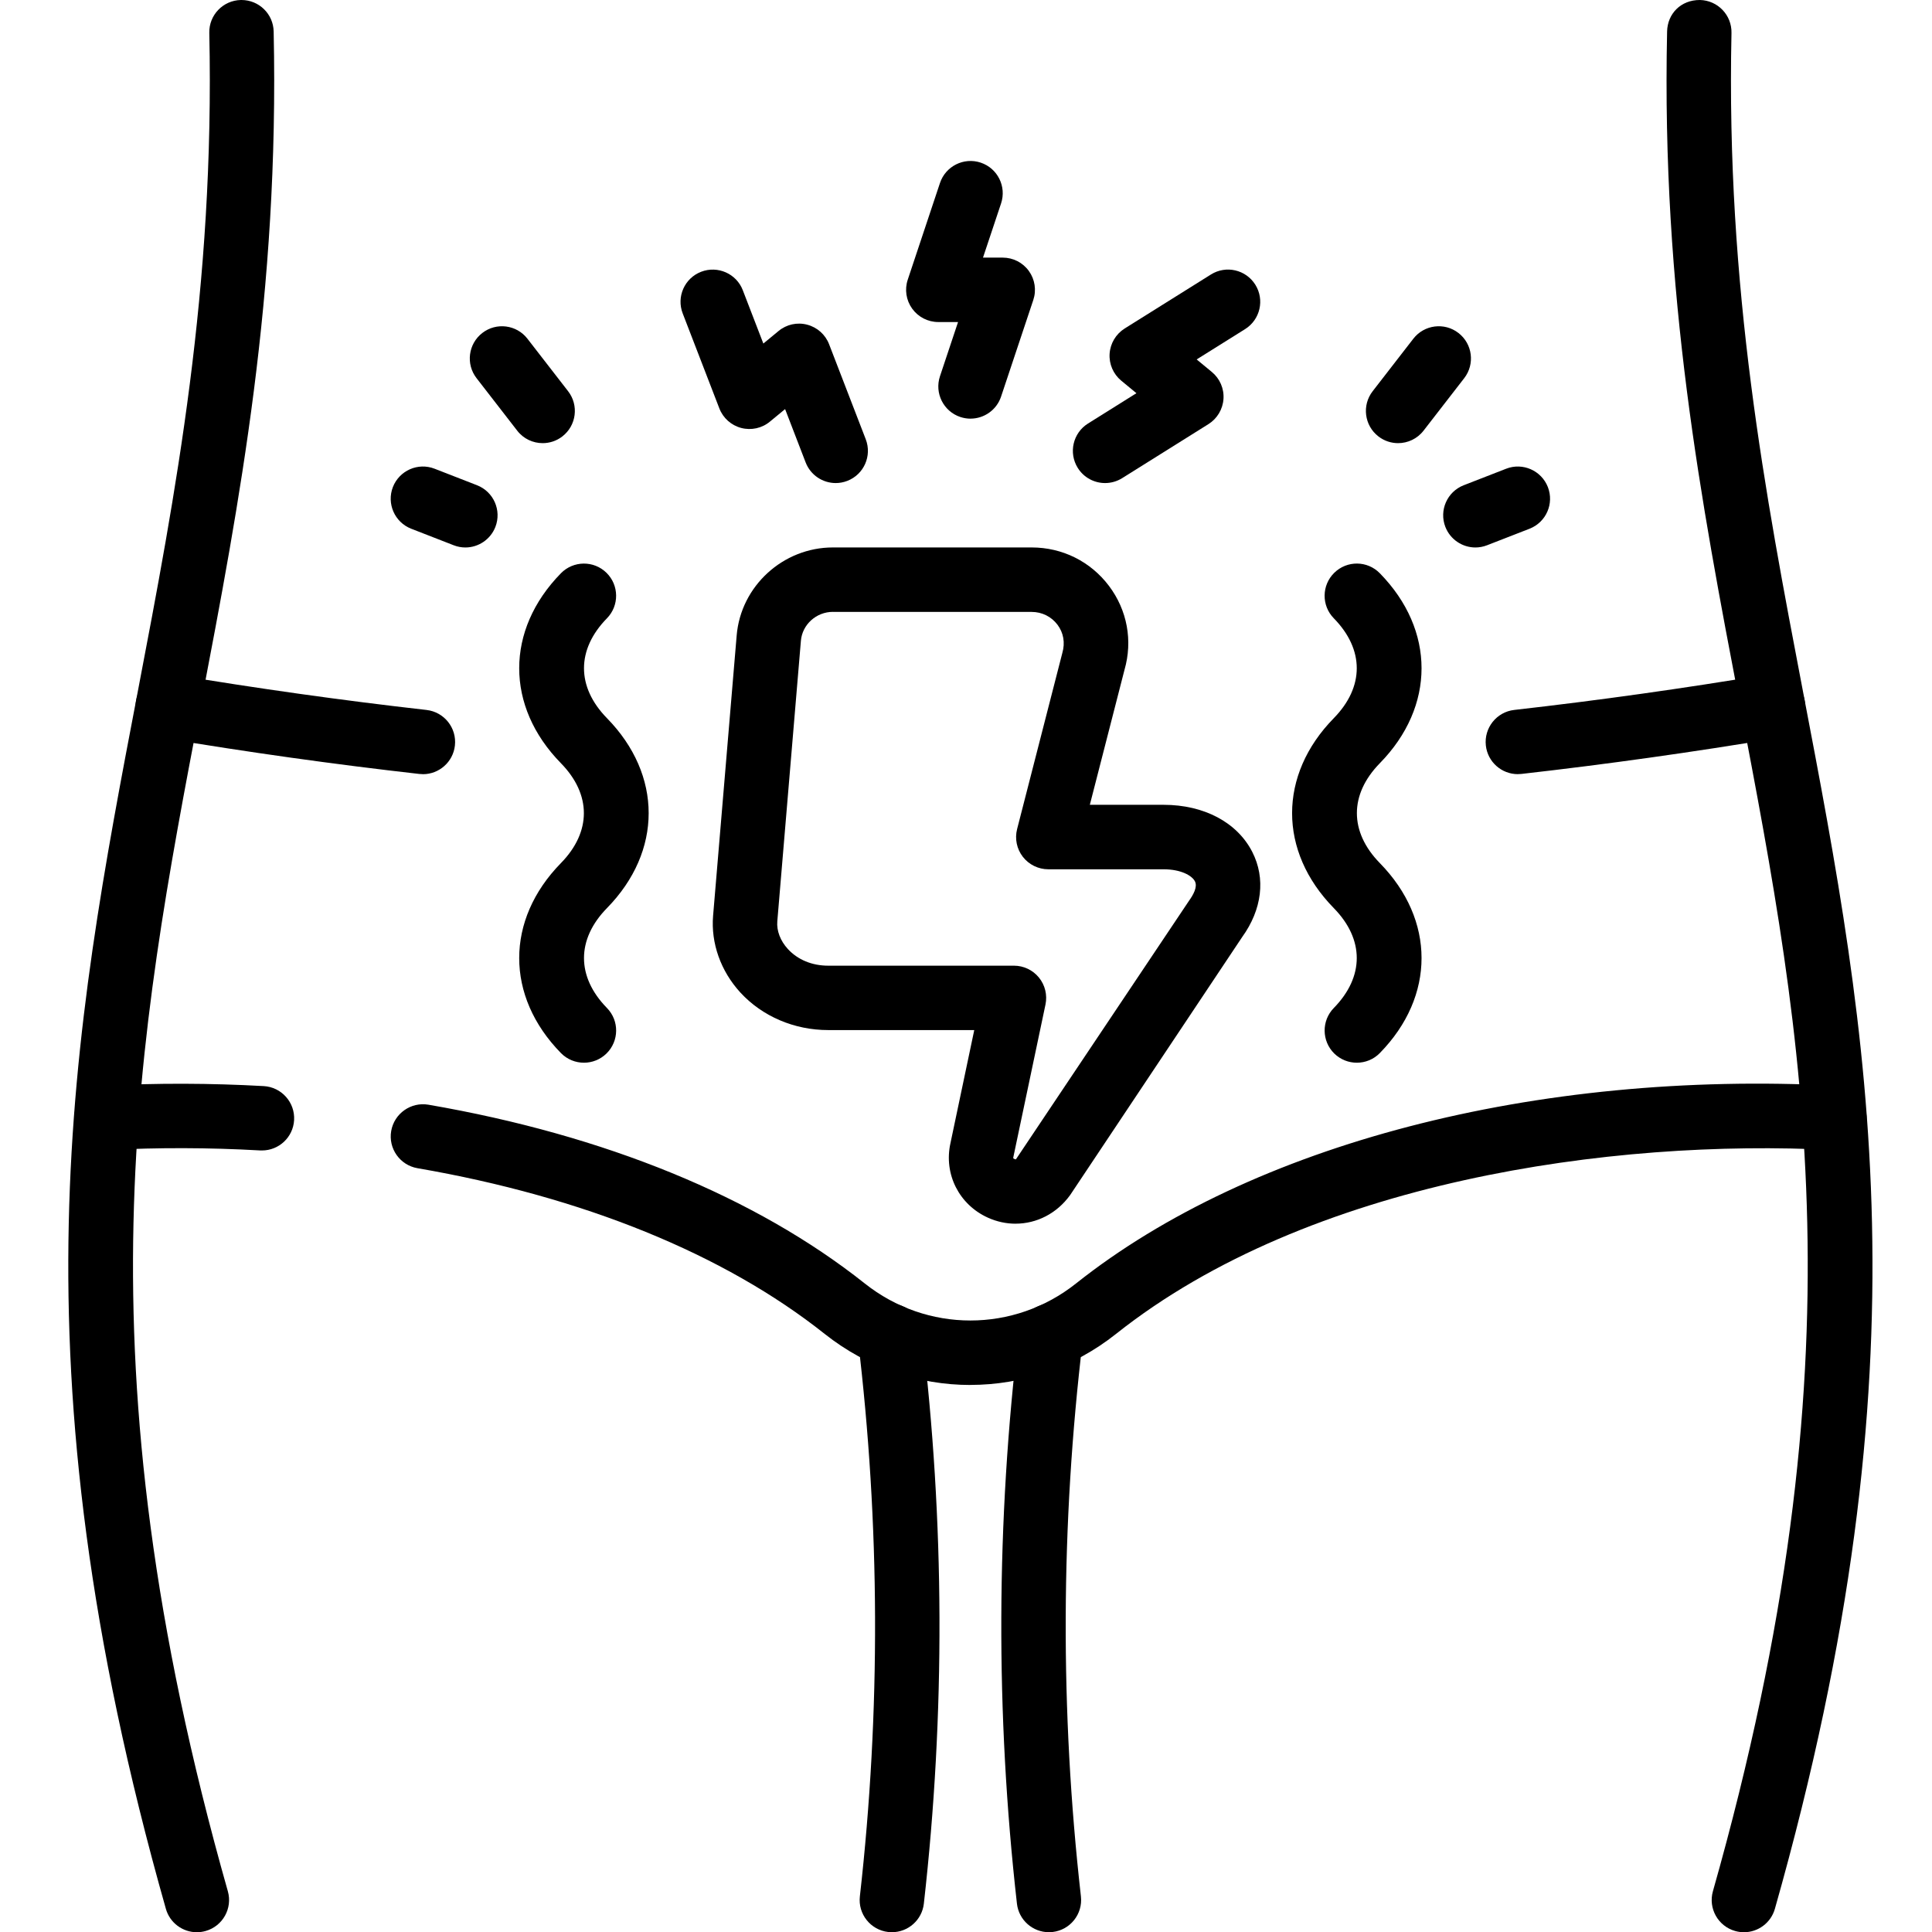
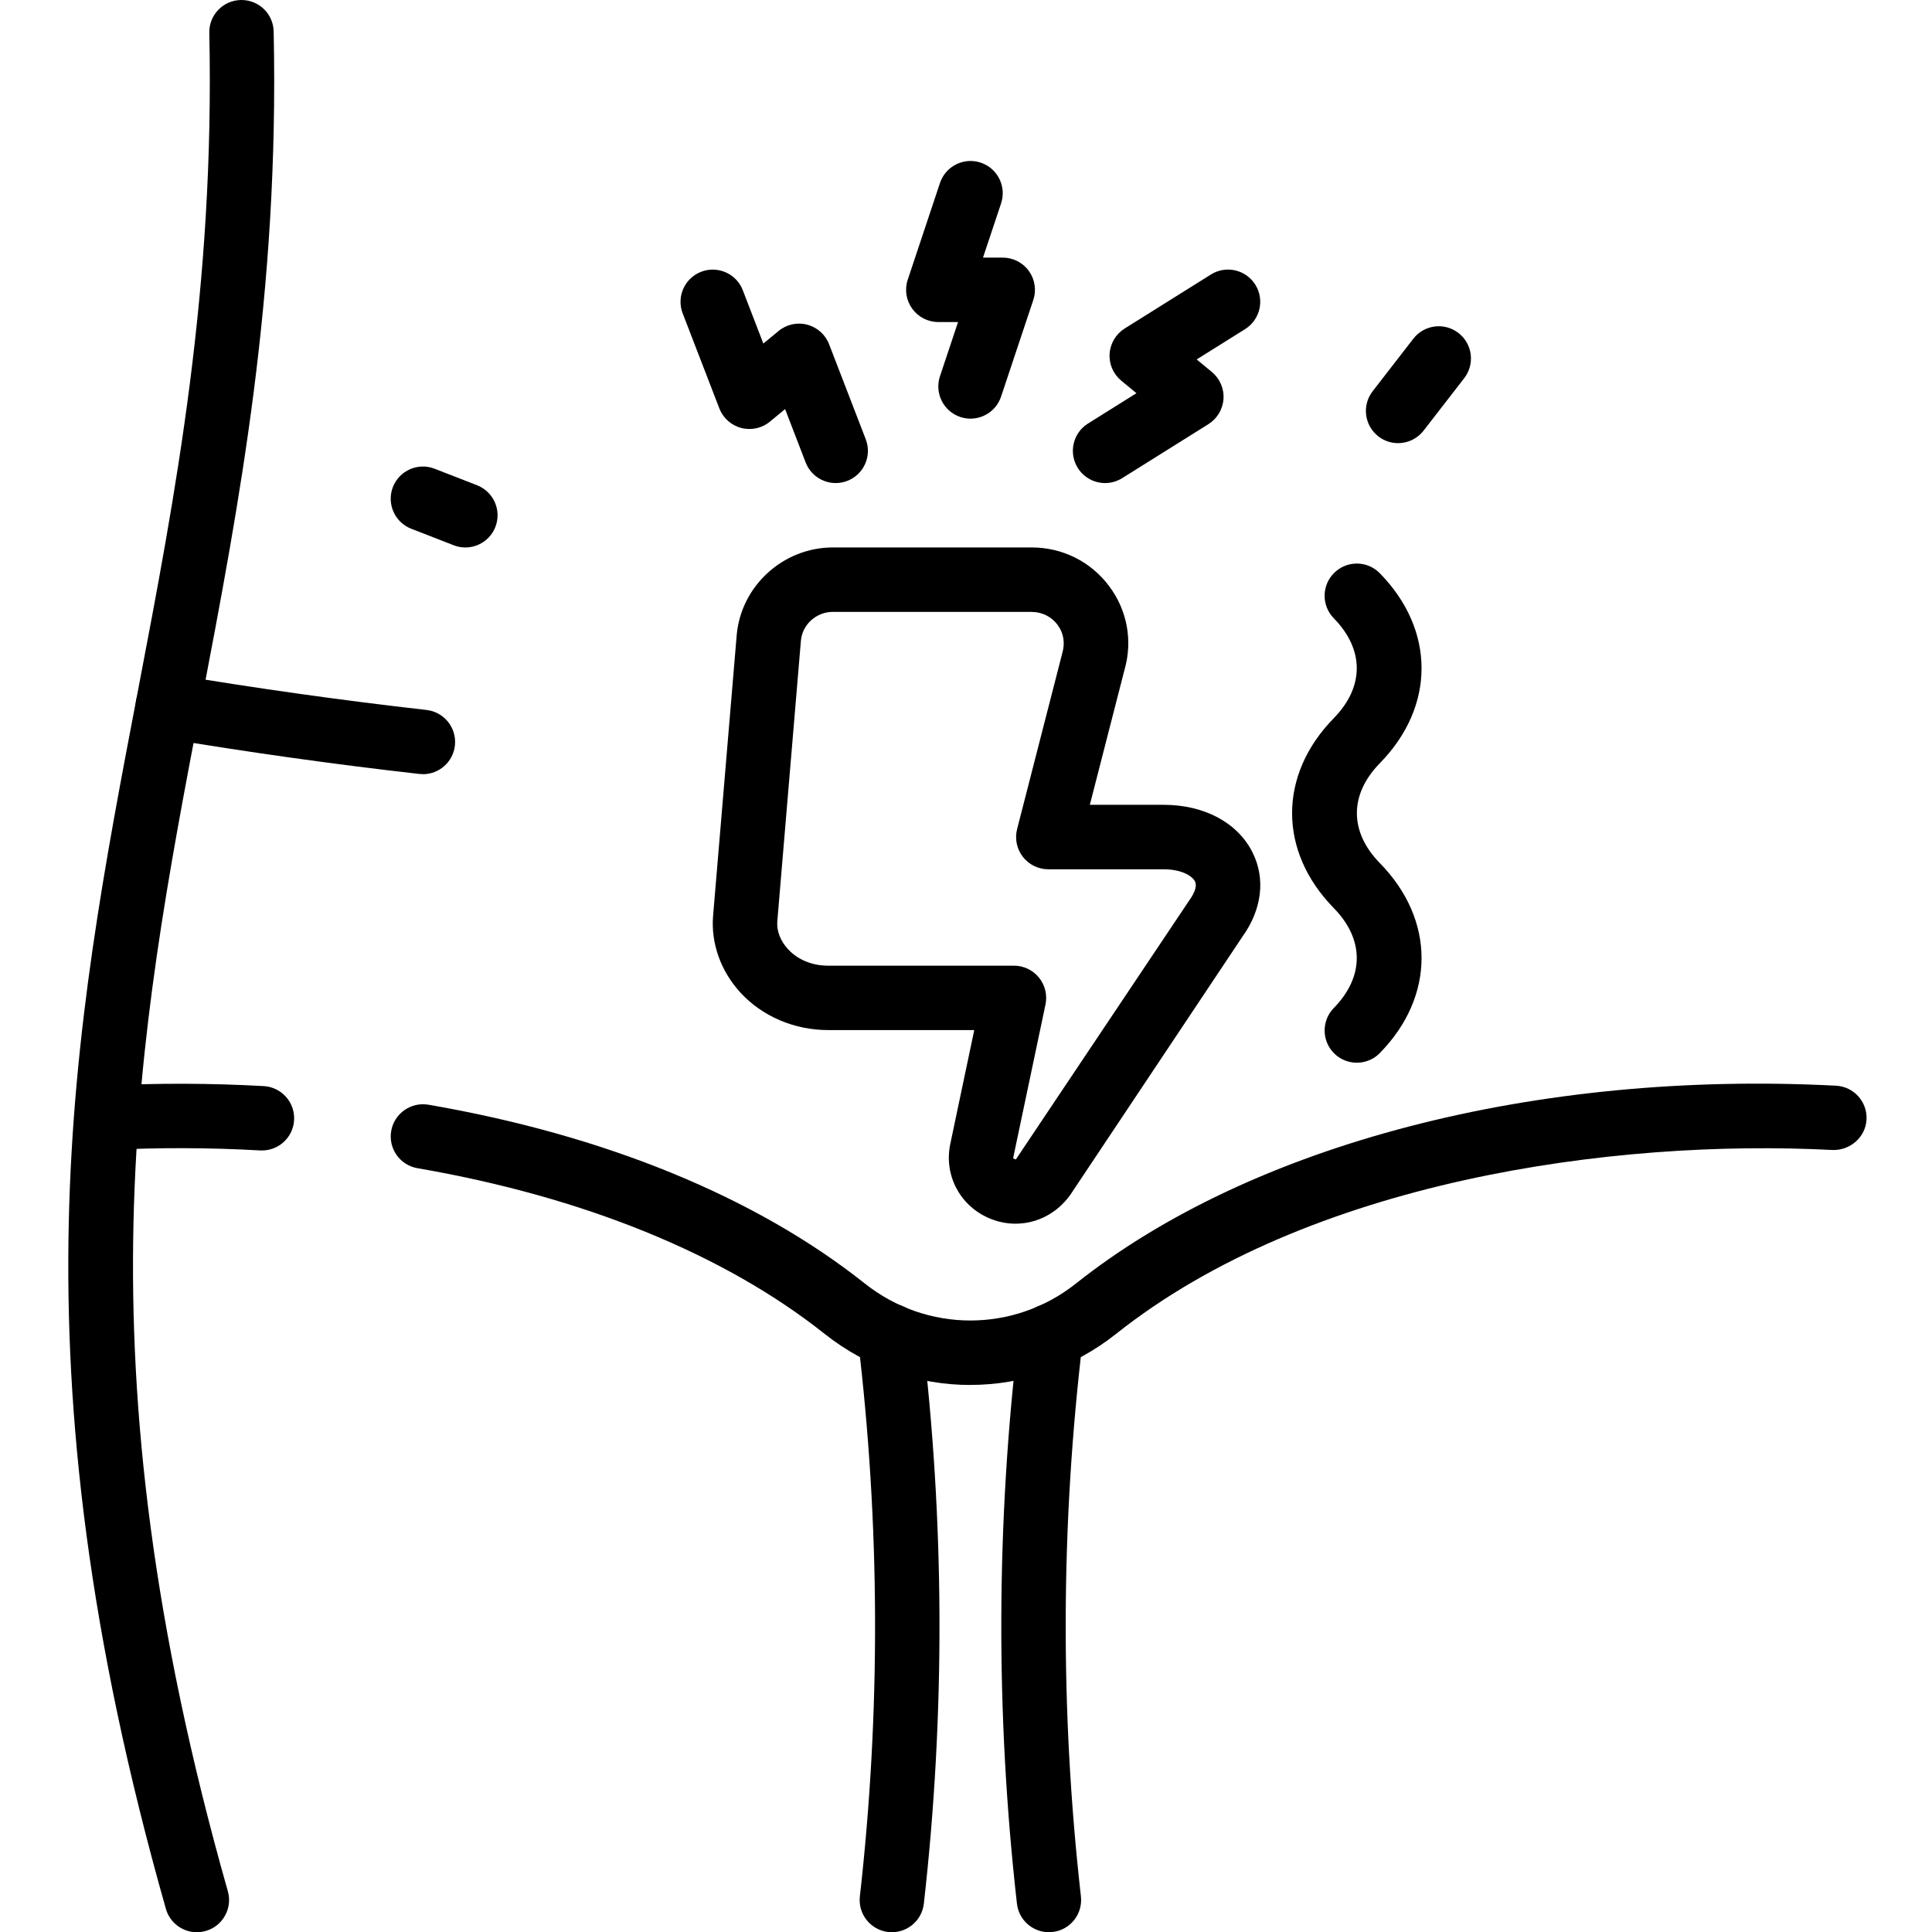
<svg xmlns="http://www.w3.org/2000/svg" width="1080" zoomAndPan="magnify" viewBox="0 0 810 810" height="1080" preserveAspectRatio="xMidYMid meet" version="1.2">
  <g id="90a90d4187">
-     <path style=" stroke:none;fill-rule:nonzero;fill:#000000;fill-opacity:1;" d="M 731.156 810.098 C 729.922 810.098 728.691 809.926 727.457 809.578 C 720.277 807.547 716.117 800.074 718.148 792.906 C 781.715 568.754 756.301 435.852 729.414 295.141 C 713.262 210.648 696.555 123.277 698.938 13.215 C 699.094 5.766 704.703 -0.059 712.73 0 C 720.18 0.168 726.09 6.336 725.934 13.793 C 723.637 121.016 740.055 206.961 755.941 290.078 C 783.457 434.016 809.449 569.973 744.129 800.281 C 742.438 806.227 737.031 810.098 731.156 810.098 Z M 731.156 810.098 " />
    <path style=" stroke:none;fill-rule:nonzero;fill:#000000;fill-opacity:1;" d="M 82.516 810.098 C 76.641 810.098 71.223 806.215 69.543 800.281 C 4.234 569.973 30.215 434.004 57.742 290.066 C 73.629 206.949 90.059 121.004 87.75 13.781 C 87.582 6.336 93.504 0.168 100.953 0 L 101.242 0 C 108.582 0 114.59 5.852 114.734 13.215 C 117.105 123.277 100.395 210.648 84.258 295.141 C 57.355 435.852 31.957 568.754 95.523 792.906 C 97.566 800.074 93.395 807.547 86.215 809.578 C 84.98 809.926 83.75 810.098 82.516 810.098 Z M 82.516 810.098 " />
    <path style=" stroke:none;fill-rule:nonzero;fill:#000000;fill-opacity:1;" d="M 373.922 810.086 C 373.414 810.086 372.906 810.059 372.387 810 C 364.988 809.164 359.656 802.469 360.504 795.07 C 369.266 717.539 368.988 639.004 359.703 561.656 C 358.809 554.258 364.082 547.535 371.492 546.641 C 379.07 545.734 385.625 551.031 386.508 558.441 C 396.059 637.867 396.336 718.496 387.328 798.105 C 386.555 804.996 380.703 810.086 373.934 810.086 Z M 373.922 810.086 " />
    <path style=" stroke:none;fill-rule:nonzero;fill:#000000;fill-opacity:1;" d="M 439.75 810.086 C 432.969 810.086 427.129 804.996 426.355 798.105 C 417.348 718.496 417.625 637.867 427.176 558.441 C 428.047 551.055 434.648 545.809 442.191 546.641 C 449.59 547.535 454.875 554.258 453.98 561.656 C 444.684 639.004 444.418 717.539 453.18 795.07 C 454.016 802.48 448.695 809.164 441.297 810 C 440.777 810.059 440.258 810.086 439.762 810.086 Z M 439.75 810.086 " />
    <path style=" stroke:none;fill-rule:nonzero;fill:#000000;fill-opacity:1;" d="M 109.812 482.336 C 109.559 482.336 109.305 482.336 109.051 482.324 C 87.738 481.117 66.305 481.055 45.328 482.156 C 37.895 482.41 31.535 476.824 31.148 469.363 C 30.762 461.918 36.477 455.57 43.938 455.184 C 65.891 454.035 88.332 454.109 110.574 455.352 C 118.023 455.777 123.715 462.148 123.305 469.594 C 122.906 476.789 116.945 482.336 109.836 482.336 Z M 109.812 482.336 " />
    <path style=" stroke:none;fill-rule:nonzero;fill:#000000;fill-opacity:1;" d="M 406.84 580.66 C 385.297 580.66 363.742 573.516 345.742 559.238 C 303.621 525.785 244.586 501.766 175.023 489.773 C 167.676 488.504 162.742 481.516 164.012 474.164 C 165.281 466.84 172.293 461.906 179.605 463.152 C 253.617 475.906 316.871 501.824 362.535 538.082 C 388.621 558.805 425.062 558.805 451.148 538.082 C 524.738 479.641 643.895 448.645 769.758 455.184 C 777.207 455.57 782.938 461.918 782.547 469.363 C 782.16 476.801 775.668 482.348 768.367 482.145 C 676.004 477.332 548.711 495.078 467.941 559.215 C 449.965 573.504 428.398 580.637 406.84 580.637 Z M 406.84 580.66 " />
-     <path style=" stroke:none;fill-rule:nonzero;fill:#000000;fill-opacity:1;" d="M 636.352 324.566 C 629.566 324.566 623.727 319.48 622.953 312.586 C 622.121 305.176 627.441 298.492 634.84 297.645 C 670.227 293.633 705.973 288.613 741.094 282.727 C 748.516 281.469 755.406 286.461 756.641 293.812 C 757.875 301.164 752.906 308.125 745.555 309.359 C 709.965 315.32 673.742 320.41 637.887 324.473 C 637.367 324.531 636.859 324.555 636.352 324.555 Z M 636.352 324.566 " />
    <path style=" stroke:none;fill-rule:nonzero;fill:#000000;fill-opacity:1;" d="M 177.32 324.566 C 176.812 324.566 176.305 324.543 175.785 324.484 C 139.93 320.422 103.707 315.332 68.117 309.371 C 60.766 308.137 55.797 301.176 57.031 293.824 C 58.277 286.484 65.129 281.531 72.578 282.738 C 107.699 288.625 143.445 293.645 178.832 297.656 C 186.23 298.504 191.562 305.188 190.719 312.598 C 189.941 319.492 184.09 324.582 177.32 324.582 Z M 177.32 324.566 " />
    <path style=" stroke:none;fill-rule:nonzero;fill:#000000;fill-opacity:1;" d="M 406.902 175.527 C 405.488 175.527 404.051 175.297 402.621 174.828 C 395.551 172.469 391.73 164.816 394.086 157.746 L 401.668 135.016 L 393.387 135.016 C 389.047 135.016 384.973 132.938 382.434 129.406 C 379.895 125.887 379.203 121.355 380.582 117.246 L 394.086 76.73 C 396.445 69.66 404.098 65.828 411.168 68.184 C 418.242 70.543 422.062 78.195 419.707 85.27 L 412.125 108.008 L 420.406 108.008 C 424.746 108.008 428.82 110.086 431.359 113.617 C 433.898 117.137 434.586 121.668 433.211 125.781 L 419.703 166.281 C 417.82 171.938 412.547 175.516 406.891 175.516 Z M 406.902 175.527 " />
    <path style=" stroke:none;fill-rule:nonzero;fill:#000000;fill-opacity:1;" d="M 350.371 202.523 C 344.957 202.523 339.84 199.234 337.773 193.879 L 329.156 171.516 L 322.781 176.773 C 319.445 179.543 314.973 180.52 310.766 179.422 C 306.559 178.32 303.148 175.273 301.59 171.223 L 286.223 131.391 C 283.539 124.426 286.996 116.617 293.973 113.934 C 300.902 111.273 308.746 114.707 311.418 121.668 L 320.039 144.035 L 326.41 138.777 C 329.746 136.008 334.219 135.004 338.426 136.129 C 342.633 137.23 346.043 140.273 347.602 144.324 L 362.969 184.16 C 365.652 191.125 362.195 198.934 355.219 201.617 C 353.625 202.234 351.98 202.523 350.371 202.523 Z M 350.371 202.523 " />
    <path style=" stroke:none;fill-rule:nonzero;fill:#000000;fill-opacity:1;" d="M 463.312 202.523 C 458.816 202.523 454.426 200.277 451.863 196.188 C 447.91 189.867 449.82 181.535 456.145 177.57 L 476.453 164.852 L 470.082 159.594 C 466.746 156.836 464.922 152.629 465.211 148.301 C 465.5 143.973 467.844 140.047 471.508 137.734 L 507.691 115.082 C 514.027 111.113 522.344 113.051 526.297 119.359 C 530.254 125.684 528.344 134.012 522.02 137.977 L 501.707 150.695 L 508.078 155.957 C 511.418 158.711 513.242 162.918 512.953 167.246 C 512.66 171.574 510.316 175.504 506.652 177.812 L 470.469 200.469 C 468.234 201.859 465.754 202.523 463.312 202.523 Z M 463.312 202.523 " />
    <path style=" stroke:none;fill-rule:nonzero;fill:#000000;fill-opacity:1;" d="M 425.797 513.043 C 421.918 513.043 417.988 512.223 414.227 510.531 C 402.09 505.066 395.621 492.238 398.477 479.301 L 408.461 431.863 L 347.227 431.863 C 333.023 431.863 319.617 426.133 310.426 416.148 C 302.184 407.176 298.012 395.449 298.965 383.977 L 308.855 266.395 C 310.598 245.719 328.297 229.52 349.199 229.52 L 432.52 229.52 C 445.406 229.52 457.23 235.406 464.957 245.66 C 472.598 255.816 474.965 268.629 471.449 280.828 L 456.918 337.418 L 487.828 337.418 C 504.793 337.418 518.695 344.793 525.016 357.16 C 530.699 368.262 529.141 381.305 520.738 392.934 L 448.684 501.004 C 443.051 508.824 434.562 513.031 425.809 513.031 Z M 349.199 256.527 C 342.234 256.527 336.348 261.859 335.781 268.652 L 325.891 386.25 C 325.551 390.215 327.16 394.445 330.316 397.879 C 334.461 402.391 340.469 404.867 347.227 404.867 L 425.109 404.867 C 429.184 404.867 433.027 406.703 435.59 409.859 C 438.152 413.016 439.156 417.164 438.324 421.152 L 424.891 484.938 L 424.855 485.117 C 424.793 485.383 424.793 485.555 424.793 485.59 C 424.879 485.699 425.387 486.035 425.918 486.074 L 498.555 377.57 C 500.16 375.32 502.203 371.887 500.973 369.492 C 499.727 367.062 495.082 364.453 487.816 364.453 L 439.508 364.453 C 435.336 364.453 431.395 362.516 428.832 359.23 C 426.281 355.93 425.387 351.637 426.426 347.598 L 445.383 273.77 C 446.641 269.43 445.855 265.246 443.363 261.934 C 440.801 258.512 436.848 256.551 432.52 256.551 L 349.199 256.551 Z M 411.676 482.145 L 411.797 482.145 Z M 411.676 482.145 " />
-     <path style=" stroke:none;fill-rule:nonzero;fill:#000000;fill-opacity:1;" d="M 244.816 445.547 C 241.312 445.547 237.816 444.195 235.172 441.5 C 211.848 417.684 211.848 385.668 235.172 361.852 C 247.996 348.746 247.996 333.09 235.172 319.984 C 211.848 296.168 211.848 264.156 235.172 240.34 C 240.406 235.008 248.941 234.926 254.258 240.137 C 259.578 245.344 259.676 253.895 254.465 259.223 C 241.637 272.328 241.637 287.984 254.465 301.09 C 277.785 324.906 277.785 356.918 254.465 380.734 C 241.637 393.84 241.637 409.496 254.465 422.602 C 259.688 427.934 259.59 436.48 254.258 441.703 C 251.625 444.266 248.227 445.547 244.816 445.547 Z M 244.816 445.547 " />
    <path style=" stroke:none;fill-rule:nonzero;fill:#000000;fill-opacity:1;" d="M 568.855 445.547 C 565.445 445.547 562.047 444.266 559.41 441.703 C 554.094 436.48 553.996 427.934 559.207 422.602 C 572.035 409.496 572.035 393.84 559.207 380.734 C 535.887 356.918 535.887 324.906 559.207 301.09 C 572.035 287.984 572.035 272.328 559.207 259.223 C 553.984 253.895 554.082 245.344 559.41 240.137 C 564.742 234.914 573.277 234.996 578.5 240.34 C 601.82 264.156 601.82 296.168 578.5 319.984 C 565.676 333.09 565.676 348.746 578.5 361.852 C 601.82 385.668 601.82 417.684 578.5 441.5 C 575.855 444.207 572.359 445.547 568.855 445.547 Z M 568.855 445.547 " />
    <path style=" stroke:none;fill-rule:nonzero;fill:#000000;fill-opacity:1;" d="M 195.105 229.531 C 193.473 229.531 191.816 229.23 190.211 228.602 L 172.414 221.676 C 165.461 218.965 162.027 211.145 164.723 204.191 C 167.445 197.242 175.277 193.809 182.207 196.516 L 200 203.441 C 206.953 206.152 210.387 213.973 207.691 220.926 C 205.598 226.258 200.496 229.531 195.105 229.531 Z M 195.105 229.531 " />
-     <path style=" stroke:none;fill-rule:nonzero;fill:#000000;fill-opacity:1;" d="M 227.531 185.793 C 223.492 185.793 219.504 184.004 216.844 180.559 L 199.797 158.555 C 195.227 152.656 196.301 144.18 202.203 139.609 C 208.09 135.039 216.59 136.129 221.133 142.016 L 238.18 164.02 C 242.75 169.918 241.676 178.395 235.773 182.965 C 233.32 184.875 230.406 185.793 227.516 185.793 Z M 227.531 185.793 " />
-     <path style=" stroke:none;fill-rule:nonzero;fill:#000000;fill-opacity:1;" d="M 618.566 229.531 C 613.176 229.531 608.074 226.258 605.98 220.926 C 603.273 213.973 606.719 206.152 613.668 203.441 L 631.465 196.516 C 638.383 193.809 646.227 197.254 648.945 204.191 C 651.656 211.145 648.211 218.965 641.258 221.676 L 623.461 228.602 C 621.855 229.23 620.188 229.531 618.566 229.531 Z M 618.566 229.531 " />
    <path style=" stroke:none;fill-rule:nonzero;fill:#000000;fill-opacity:1;" d="M 586.152 185.793 C 583.277 185.793 580.363 184.875 577.898 182.965 C 571.996 178.406 570.922 169.918 575.492 164.02 L 592.539 142.016 C 597.094 136.129 605.582 135.039 611.469 139.609 C 617.371 144.168 618.445 152.656 613.875 158.555 L 596.828 180.559 C 594.168 183.992 590.18 185.793 586.141 185.793 Z M 586.152 185.793 " />
  </g>
</svg>